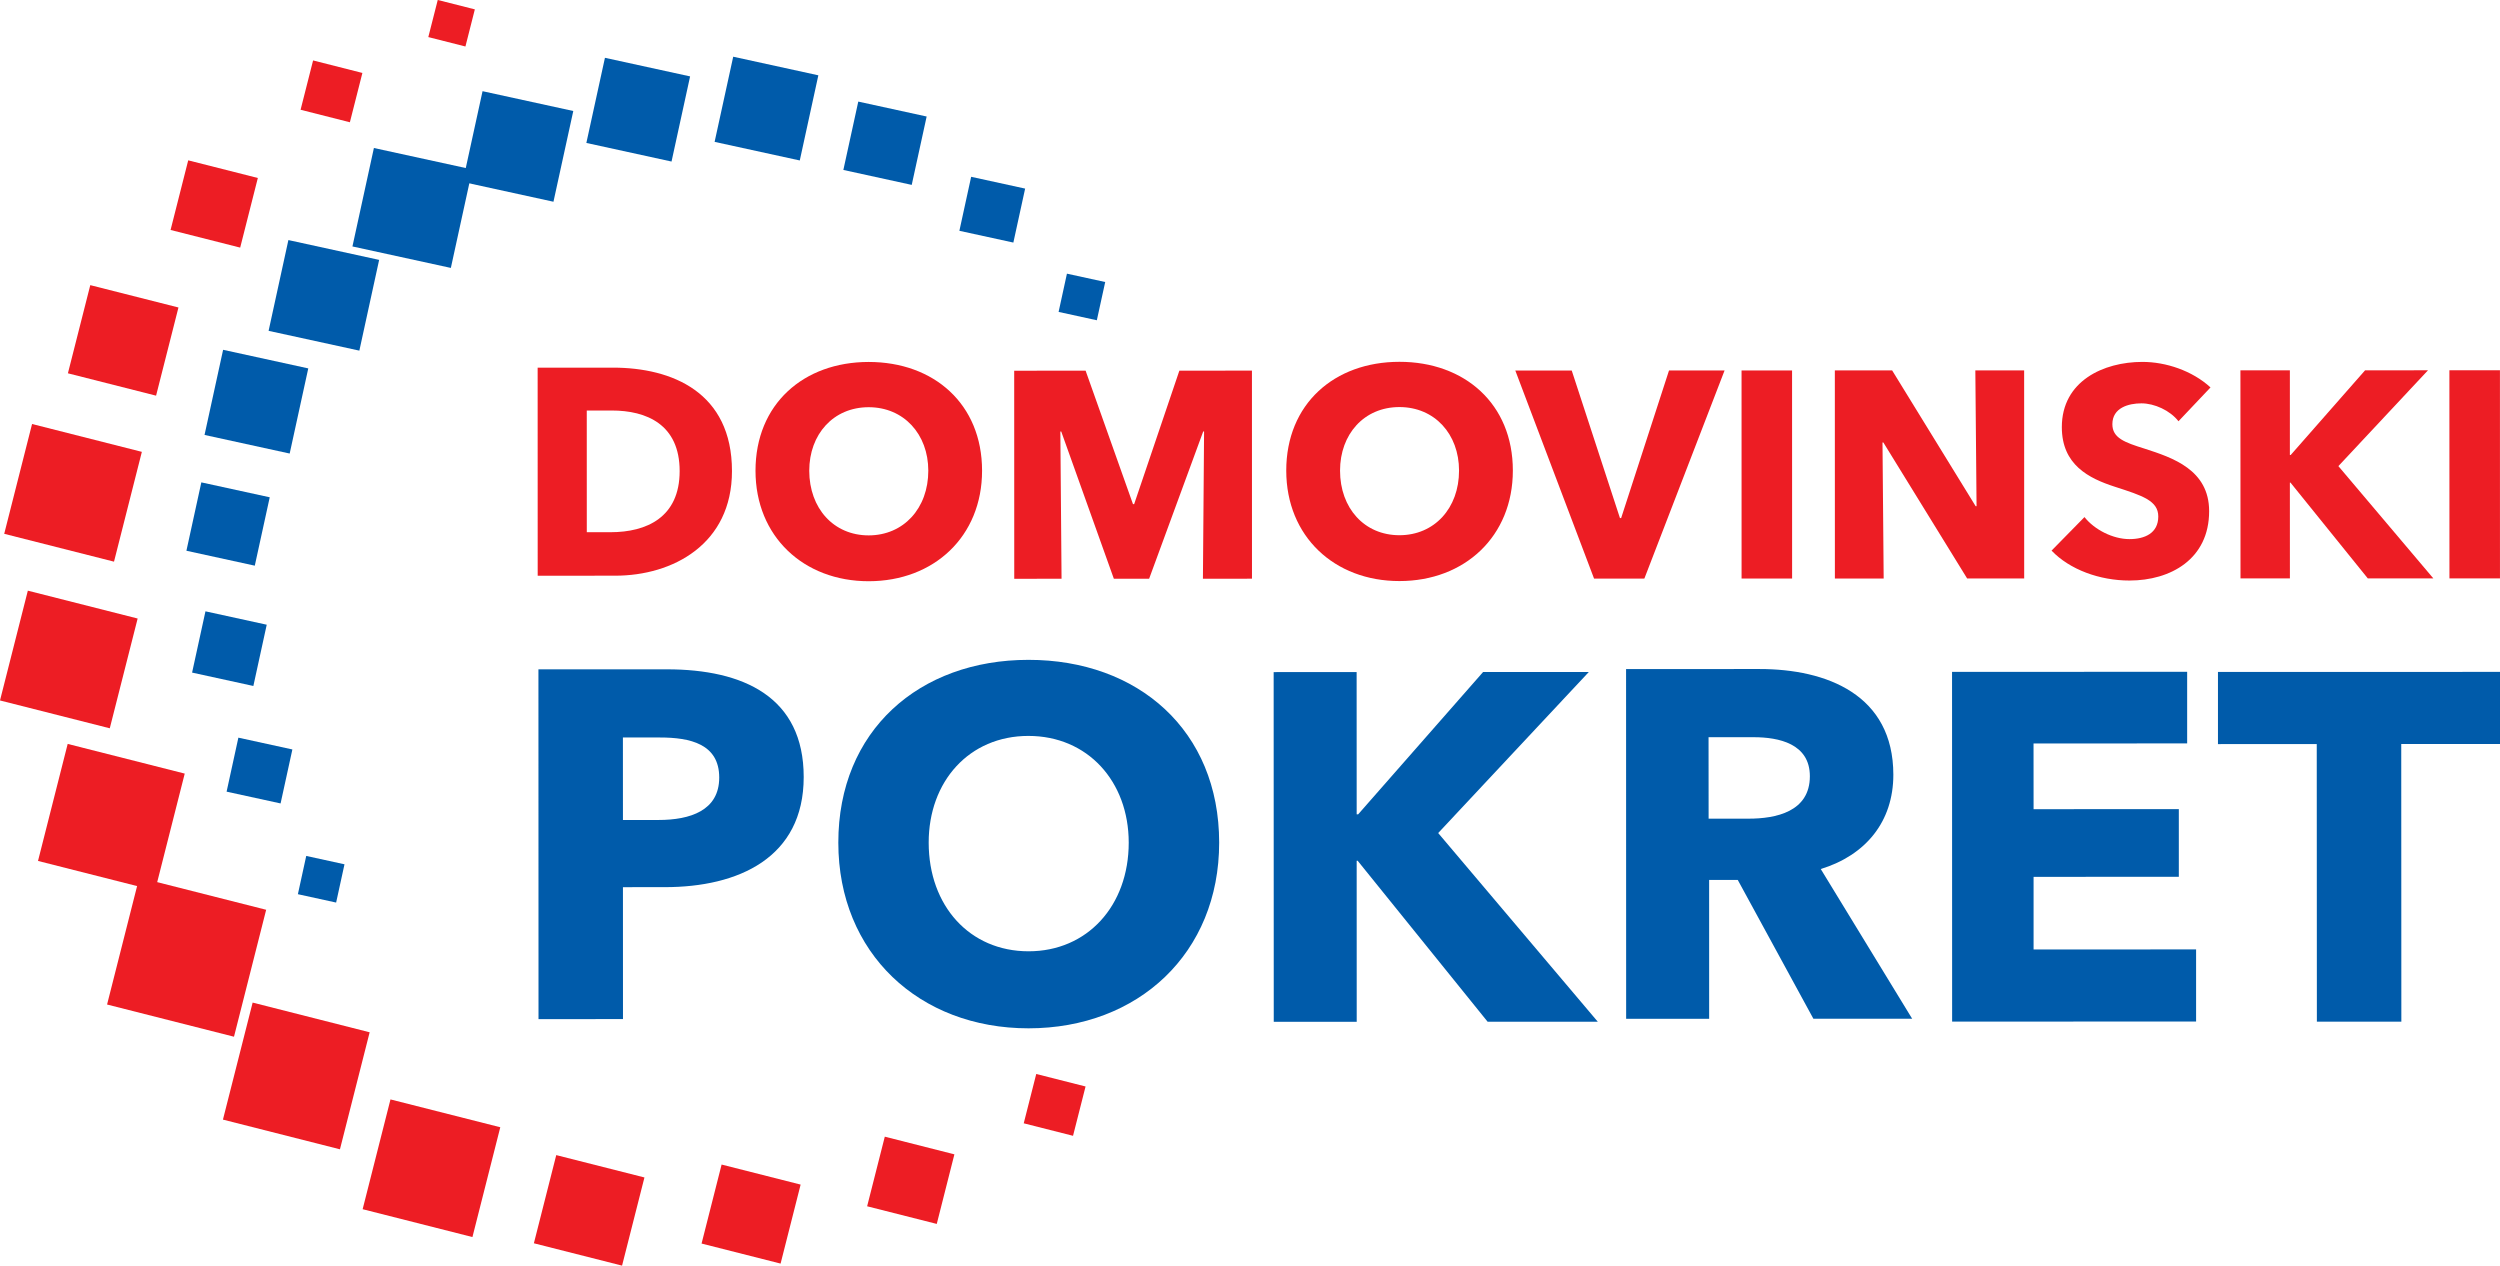
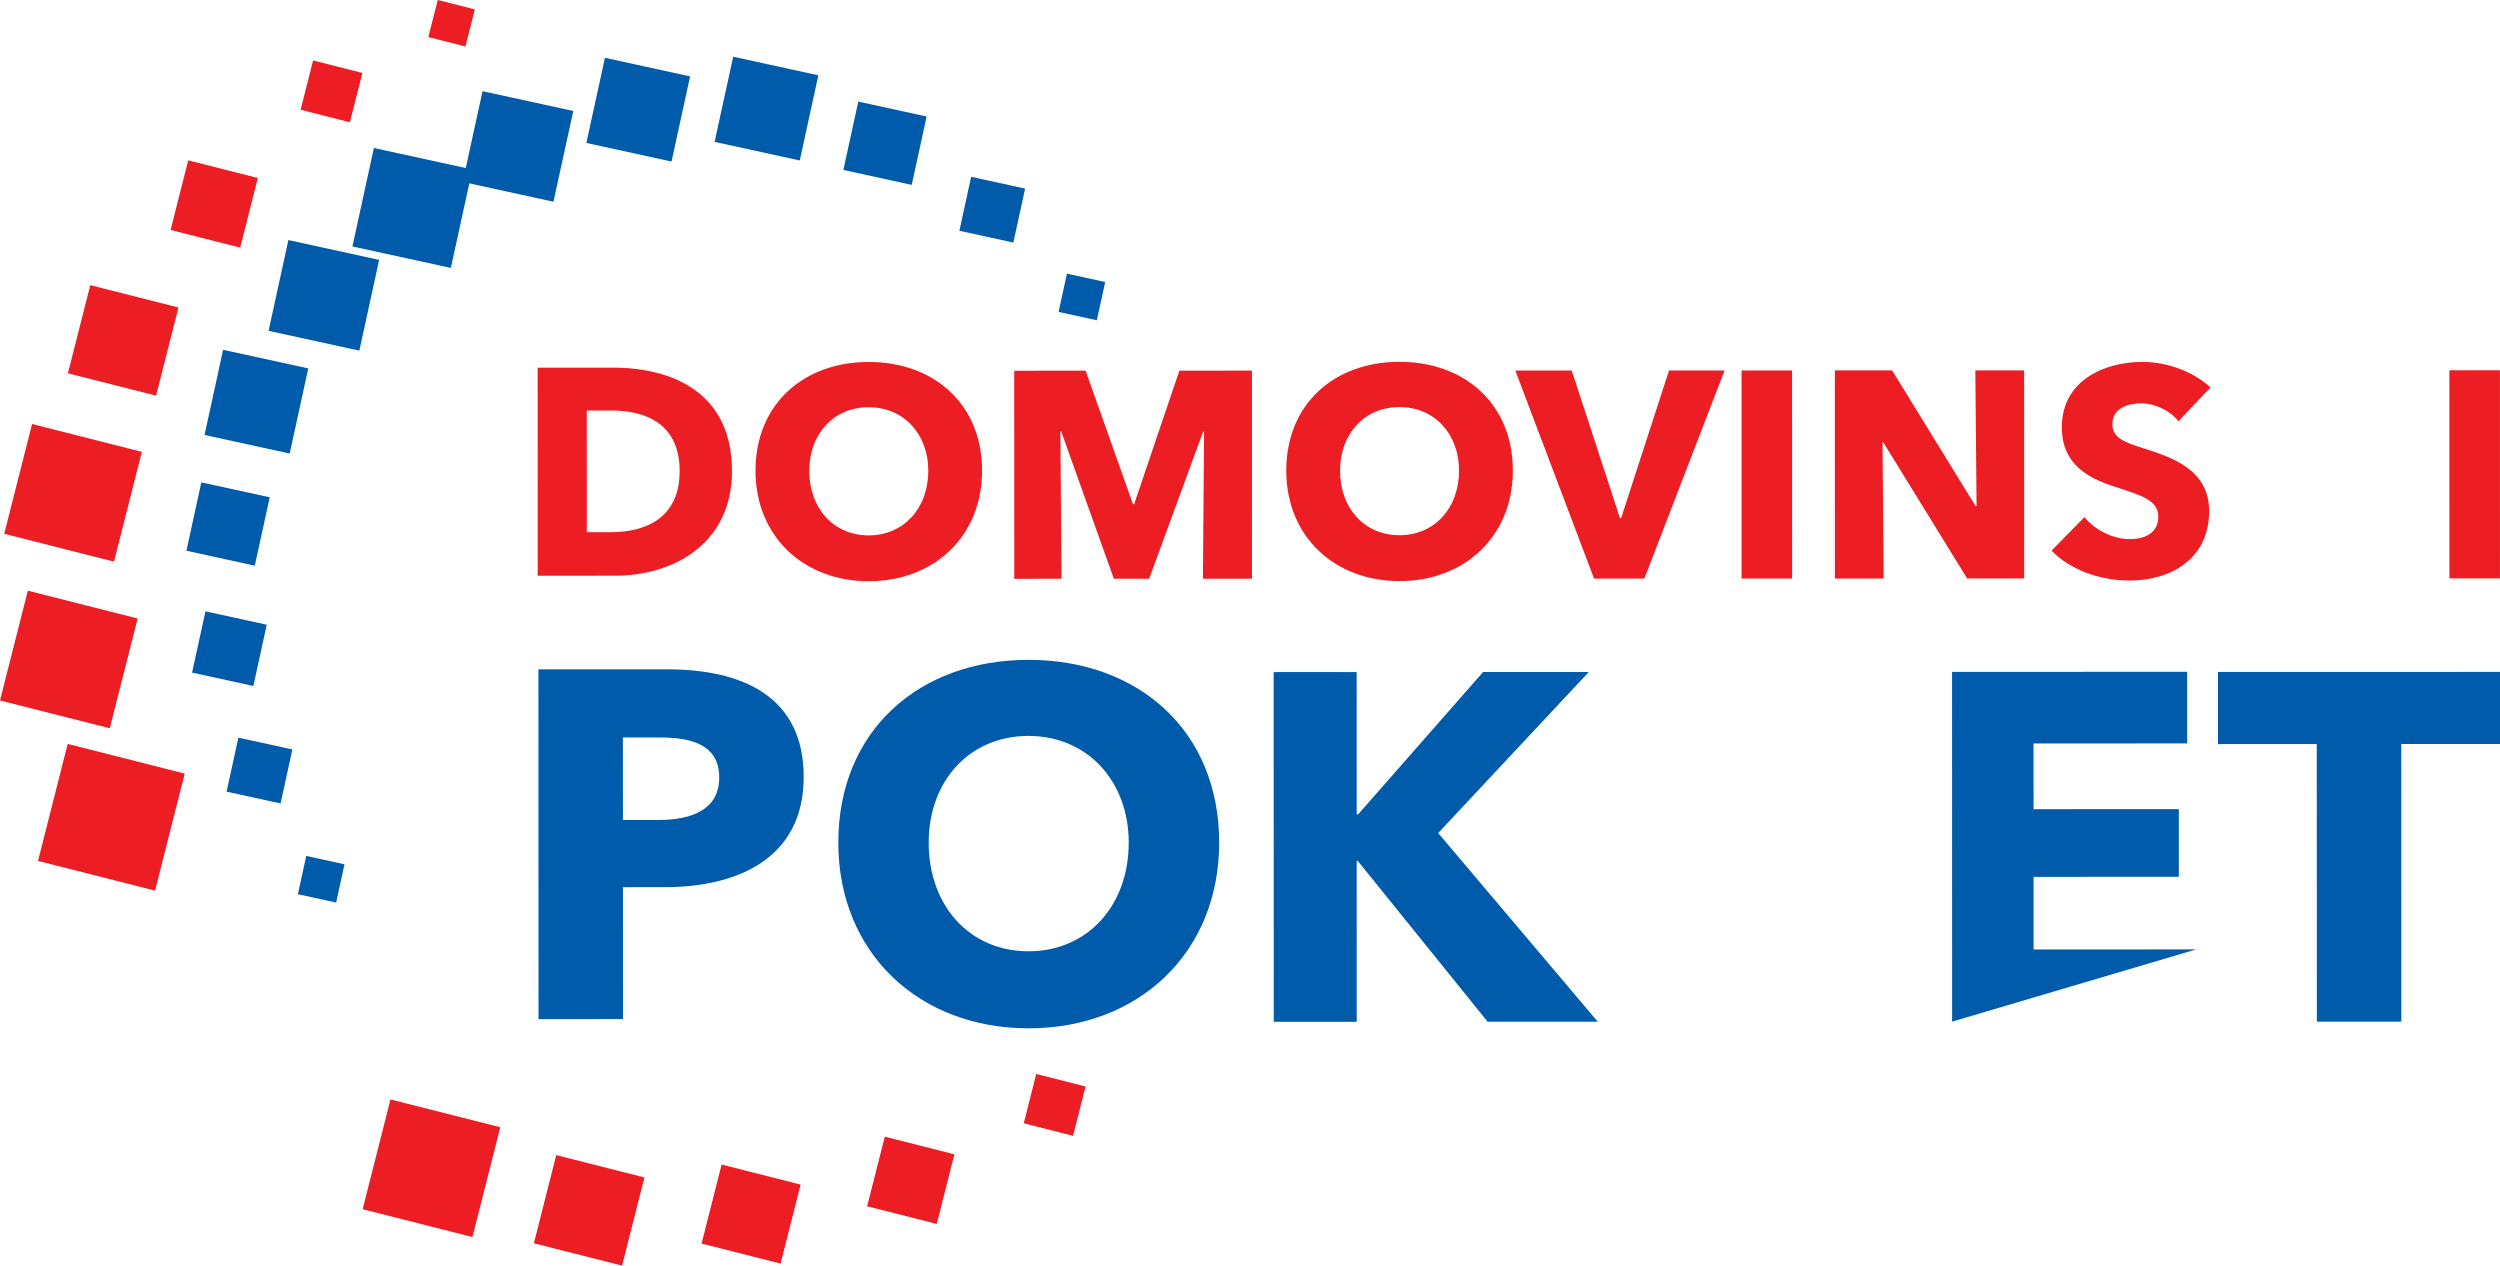
<svg xmlns="http://www.w3.org/2000/svg" xmlns:ns1="http://www.inkscape.org/namespaces/inkscape" xmlns:ns2="http://sodipodi.sourceforge.net/DTD/sodipodi-0.dtd" width="116.3mm" height="58.877mm" viewBox="0 0 116.3 58.877" version="1.1" id="svg1500" ns1:version="1.1.2 (b8e25be833, 2022-02-05)" ns2:docname="dp.svg">
  <ns2:namedview id="namedview1502" pagecolor="#505050" bordercolor="#eeeeee" borderopacity="1" ns1:pageshadow="0" ns1:pageopacity="0" ns1:pagecheckerboard="0" ns1:document-units="mm" showgrid="false" fit-margin-top="0" fit-margin-left="0" fit-margin-right="0" fit-margin-bottom="0" ns1:zoom="0.64052329" ns1:cx="-390.30587" ns1:cy="6.2448939" ns1:window-width="1920" ns1:window-height="1017" ns1:window-x="-8" ns1:window-y="-8" ns1:window-maximized="1" ns1:current-layer="layer1" />
  <defs id="defs1497">
    <clipPath clipPathUnits="userSpaceOnUse" id="clipPath16">
      <path d="M 0,0 H 595.276 V 841.89 H 0 Z" id="path14" />
    </clipPath>
    <clipPath clipPathUnits="userSpaceOnUse" id="clipPath36">
-       <path d="M 0,0 H 595.276 V 841.89 H 0 Z" id="path34" />
-     </clipPath>
+       </clipPath>
    <clipPath clipPathUnits="userSpaceOnUse" id="clipPath56">
      <path d="M 0,0 H 595.276 V 841.89 H 0 Z" id="path54" />
    </clipPath>
    <clipPath clipPathUnits="userSpaceOnUse" id="clipPath76">
      <path d="M 0,0 H 595.276 V 841.89 H 0 Z" id="path74" />
    </clipPath>
    <clipPath clipPathUnits="userSpaceOnUse" id="clipPath100">
      <path d="M 0,0 H 595.276 V 841.89 H 0 Z" id="path98" />
    </clipPath>
  </defs>
  <g ns1:label="Слой 1" ns1:groupmode="layer" id="layer1" transform="translate(-200.021,-145.705)">
    <g id="g10" transform="matrix(0.353,0,0,-0.353,177.521,407.705)">
      <g id="g12" clip-path="url(#clipPath16)">
        <g id="g18" transform="translate(151.365,625.297)">
          <path d="m 0,0 -5.531,-0.003 0.005,-17.385 -11.132,-0.004 -0.011,46.094 16.923,0.004 c 10.095,0 18.036,-3.641 18.036,-14.19 C 18.293,3.84 9.641,0 0,0 m -0.654,19.722 h -4.882 l 0.005,-10.87 h 4.683 c 4.17,0 8.011,1.238 8.005,5.597 0,4.425 -3.84,5.273 -7.811,5.273" style="fill:#005baa;fill-opacity:1;fill-rule:nonzero;stroke:none" id="path20" />
        </g>
        <g id="g22" transform="translate(199.286,606.692)">
          <path d="m 0,0 c -14.389,-0.003 -25.065,9.881 -25.069,24.467 -0.007,14.774 10.668,24.089 25.051,24.092 14.456,0.006 25.134,-9.305 25.139,-24.08 C 25.126,9.899 14.45,0.002 0,0 M -0.018,38.535 C -7.83,38.532 -13.165,32.541 -13.16,24.47 c 0,-8.333 5.406,-14.321 13.16,-14.318 7.744,0 13.202,5.992 13.202,14.324 -0.006,8.071 -5.411,14.059 -13.22,14.059" style="fill:#005baa;fill-opacity:1;fill-rule:nonzero;stroke:none" id="path24" />
        </g>
      </g>
    </g>
    <g id="g26" transform="matrix(0.353,0,0,-0.353,269.226,193.237)">
      <path d="m 0,0 -17.13,21.218 h -0.129 l 0.005,-21.221 -10.933,-0.006 -0.013,46.088 10.935,0.006 0.006,-18.746 h 0.199 L -0.598,46.092 H 13.333 L -6.517,24.869 14.516,0.003 Z" style="fill:#005baa;fill-opacity:1;fill-rule:nonzero;stroke:none" id="path28" />
    </g>
    <g id="g30" transform="matrix(0.353,0,0,-0.353,177.521,407.705)">
      <g id="g32" clip-path="url(#clipPath36)">
        <g id="g38" transform="translate(302.716,607.957)">
          <path d="m 0,0 -9.965,18.289 -3.774,-0.001 0.003,-18.295 -10.939,-0.006 -0.01,46.094 17.577,0.004 c 8.853,0.003 17.639,-3.38 17.645,-13.929 0,-6.184 -3.642,-10.61 -9.566,-12.427 L 13.017,0 Z m -7.886,37.1 h -5.93 l 0.008,-10.739 5.277,0.004 c 3.575,0 8.066,0.907 8.066,5.592 0,4.299 -4.105,5.143 -7.421,5.143" style="fill:#005baa;fill-opacity:1;fill-rule:nonzero;stroke:none" id="path40" />
        </g>
      </g>
    </g>
    <g id="g42" transform="matrix(0.353,0,0,-0.353,290.834,193.23)">
-       <path d="m 0,0 -0.011,46.089 30.984,0.01 v -9.438 l -20.245,-0.006 0.006,-8.66 19.141,0.006 V 19.083 L 10.734,19.076 V 9.506 L 32.151,9.513 V 0.01 Z" style="fill:#005baa;fill-opacity:1;fill-rule:nonzero;stroke:none" id="path44" />
+       <path d="m 0,0 -0.011,46.089 30.984,0.01 v -9.438 l -20.245,-0.006 0.006,-8.66 19.141,0.006 V 19.083 L 10.734,19.076 V 9.506 L 32.151,9.513 Z" style="fill:#005baa;fill-opacity:1;fill-rule:nonzero;stroke:none" id="path44" />
    </g>
    <g id="g46" transform="matrix(0.353,0,0,-0.353,311.727,180.316)">
      <path d="m 0,0 0.014,-36.589 -11.133,-0.003 -0.016,36.586 -13.019,-0.007 V 9.494 L 13.022,9.503 V 0 Z" style="fill:#005baa;fill-opacity:1;fill-rule:nonzero;stroke:none" id="path48" />
    </g>
    <g id="g50" transform="matrix(0.353,0,0,-0.353,177.521,407.705)">
      <g id="g52" clip-path="url(#clipPath56)">
        <g id="g58" transform="translate(144.825,666.343)">
          <path d="m 0,0 -10.226,-0.006 -0.006,27.418 9.92,0.006 c 7.786,0 15.689,-3.25 15.689,-13.629 C 15.383,4.143 7.56,0 0,0 M -0.469,21.768 -3.759,21.765 -3.755,5.73 h 3.143 c 4.717,0.003 9.094,1.94 9.094,8.056 0,6.161 -4.382,7.982 -8.951,7.982" style="fill:#ed1d24;fill-opacity:1;fill-rule:nonzero;stroke:none" id="path60" />
        </g>
        <g id="g62" transform="translate(178.219,665.613)">
          <path d="m 0,0 c -8.564,0 -14.916,5.886 -14.916,14.562 0,8.792 6.343,14.33 14.911,14.334 8.589,0 14.943,-5.536 14.947,-14.327 C 14.942,5.89 8.599,0.006 0,0 M -0.005,22.933 C -4.657,22.93 -7.833,19.365 -7.833,14.562 -7.826,9.603 -4.615,6.041 0,6.041 4.604,6.047 7.856,9.61 7.856,14.569 7.852,19.368 4.638,22.933 -0.005,22.933" style="fill:#ed1d24;fill-opacity:1;fill-rule:nonzero;stroke:none" id="path64" />
        </g>
      </g>
    </g>
    <g id="g66" transform="matrix(0.353,0,0,-0.353,255.981,172.628)">
      <path d="M 0,0 0.152,19.411 H 0.039 L -7.09,0 h -4.648 l -6.935,19.404 h -0.116 L -18.63,0 l -6.234,-0.006 -0.007,27.421 9.41,0.006 6.243,-17.587 h 0.156 L -3.105,27.421 6.46,27.428 6.465,0.006 Z" style="fill:#ed1d24;fill-opacity:1;fill-rule:nonzero;stroke:none" id="path68" />
    </g>
    <g id="g70" transform="matrix(0.353,0,0,-0.353,177.521,407.705)">
      <g id="g72" clip-path="url(#clipPath76)">
        <g id="g78" transform="translate(248.163,665.635)">
          <path d="M 0,0 C -8.561,-0.007 -14.915,5.88 -14.915,14.556 -14.918,23.35 -8.573,28.889 -0.006,28.893 8.586,28.896 14.947,23.357 14.947,14.566 14.947,5.89 8.599,0 0,0 m -0.006,22.93 c -4.651,-0.003 -7.82,-3.571 -7.82,-8.374 0,-4.953 3.209,-8.515 7.826,-8.515 4.604,0 7.862,3.562 7.856,8.521 0,4.806 -3.215,8.368 -7.862,8.368" style="fill:#ed1d24;fill-opacity:1;fill-rule:nonzero;stroke:none" id="path80" />
        </g>
      </g>
    </g>
    <g id="g82" transform="matrix(0.353,0,0,-0.353,276.517,172.62)">
      <path d="m 0,0 -6.63,-0.003 -10.378,27.418 h 7.436 L -3.218,7.974 h 0.158 l 6.307,19.447 h 7.322 z" style="fill:#ed1d24;fill-opacity:1;fill-rule:nonzero;stroke:none" id="path84" />
    </g>
    <g id="g86" transform="matrix(0.353,0,0,-0.353,281.039,172.619)">
      <path d="M 0,0 -0.003,27.418 H 6.654 L 6.66,0.003 Z" style="fill:#ed1d24;fill-opacity:1;fill-rule:nonzero;stroke:none" id="path88" />
    </g>
    <g id="g90" transform="matrix(0.353,0,0,-0.353,291.533,172.616)">
      <path d="m 0,0 -11.046,17.928 h -0.11 l 0.155,-17.931 h -6.429 l -0.006,27.421 h 7.553 L 1.119,9.528 h 0.12 L 1.079,27.422 H 7.51 L 7.516,0 Z" style="fill:#ed1d24;fill-opacity:1;fill-rule:nonzero;stroke:none" id="path92" />
    </g>
    <g id="g94" transform="matrix(0.353,0,0,-0.353,177.521,407.705)">
      <g id="g96" clip-path="url(#clipPath100)">
        <g id="g102" transform="translate(350.831,686.695)">
          <path d="m 0,0 c -1.116,1.433 -3.176,2.36 -4.882,2.36 -1.699,0 -3.831,-0.58 -3.831,-2.748 0,-1.821 1.621,-2.402 4.219,-3.214 3.725,-1.201 8.533,-2.787 8.533,-8.252 0,-6.31 -5.081,-9.137 -10.499,-9.137 -3.915,0 -7.864,1.427 -10.267,3.944 l 4.337,4.418 c 1.318,-1.667 3.757,-2.903 5.924,-2.903 2.017,0 3.802,0.776 3.802,2.983 0,2.086 -2.099,2.747 -5.698,3.91 -3.48,1.121 -7.009,2.903 -7.012,7.86 -0.003,6.079 5.499,8.6 10.611,8.6 3.099,0.004 6.584,-1.161 8.982,-3.363 z" style="fill:#ed1d24;fill-opacity:1;fill-rule:nonzero;stroke:none" id="path104" />
        </g>
      </g>
    </g>
    <g id="g106" transform="matrix(0.353,0,0,-0.353,310.17,172.611)">
-       <path d="m 0,0 -10.188,12.623 h -0.079 l 0.004,-12.626 h -6.511 l -0.01,27.418 6.517,0.003 V 16.263 h 0.112 L -0.357,27.418 7.935,27.422 -3.874,14.794 8.638,0 Z" style="fill:#ed1d24;fill-opacity:1;fill-rule:nonzero;stroke:none" id="path108" />
-     </g>
+       </g>
    <g id="g110" transform="matrix(0.353,0,0,-0.353,313.969,172.611)">
      <path d="M 0,0 -0.006,27.422 6.656,27.425 6.66,0 Z" style="fill:#ed1d24;fill-opacity:1;fill-rule:nonzero;stroke:none" id="path112" />
    </g>
    <g id="g114" transform="matrix(0.353,0,0,-0.353,247.645,197.961)">
      <path d="M 0,0 1.649,6.5 8.148,4.852 6.497,-1.648 Z" style="fill:#ed1d24;fill-opacity:1;fill-rule:nonzero;stroke:none" id="path116" />
    </g>
    <g id="g118" transform="matrix(0.353,0,0,-0.353,214.004,150.811)">
      <path d="M 0,0 1.649,6.5 8.146,4.851 6.497,-1.648 Z" style="fill:#ed1d24;fill-opacity:1;fill-rule:nonzero;stroke:none" id="path120" />
    </g>
    <g id="g122" transform="matrix(0.353,0,0,-0.353,219.946,147.43)">
      <path d="M 0,0 1.244,4.891 6.132,3.651 4.891,-1.241 Z" style="fill:#ed1d24;fill-opacity:1;fill-rule:nonzero;stroke:none" id="path124" />
    </g>
    <g id="g126" transform="matrix(0.353,0,0,-0.353,240.36,201.821)">
      <path d="M 0,0 2.328,9.173 11.5,6.844 9.176,-2.326 Z" style="fill:#ed1d24;fill-opacity:1;fill-rule:nonzero;stroke:none" id="path128" />
    </g>
    <g id="g130" transform="matrix(0.353,0,0,-0.353,207.956,156.403)">
      <path d="M 0,0 2.325,9.176 11.5,6.85 9.174,-2.325 Z" style="fill:#ed1d24;fill-opacity:1;fill-rule:nonzero;stroke:none" id="path132" />
    </g>
    <g id="g134" transform="matrix(0.353,0,0,-0.353,232.658,203.555)">
      <path d="M 0,0 2.641,10.411 13.054,7.769 10.413,-2.641 Z" style="fill:#ed1d24;fill-opacity:1;fill-rule:nonzero;stroke:none" id="path136" />
    </g>
    <g id="g138" transform="matrix(0.353,0,0,-0.353,224.857,203.542)">
      <path d="M 0,0 2.948,11.619 14.571,8.673 11.621,-2.947 Z" style="fill:#ed1d24;fill-opacity:1;fill-rule:nonzero;stroke:none" id="path140" />
    </g>
    <g id="g142" transform="matrix(0.353,0,0,-0.353,203.18,163.071)">
      <path d="M 0,0 2.948,11.619 14.569,8.673 11.619,-2.947 Z" style="fill:#ed1d24;fill-opacity:1;fill-rule:nonzero;stroke:none" id="path144" />
    </g>
    <g id="g146" transform="matrix(0.353,0,0,-0.353,216.891,201.957)">
      <path d="M 0,0 3.669,14.467 18.139,10.799 14.469,-3.67 Z" style="fill:#ed1d24;fill-opacity:1;fill-rule:nonzero;stroke:none" id="path148" />
    </g>
    <g id="g150" transform="matrix(0.353,0,0,-0.353,200.217,170.538)">
      <path d="M 0,0 3.67,14.471 18.139,10.801 14.469,-3.67 Z" style="fill:#ed1d24;fill-opacity:1;fill-rule:nonzero;stroke:none" id="path152" />
    </g>
    <g id="g154" transform="matrix(0.353,0,0,-0.353,200.021,178.29)">
      <path d="M 0,0 3.669,14.468 18.139,10.797 14.467,-3.669 Z" style="fill:#ed1d24;fill-opacity:1;fill-rule:nonzero;stroke:none" id="path156" />
    </g>
    <g id="g158" transform="matrix(0.353,0,0,-0.353,210.392,197.789)">
-       <path d="M 0,0 3.914,15.422 19.335,11.507 15.42,-3.914 Z" style="fill:#ed1d24;fill-opacity:1;fill-rule:nonzero;stroke:none" id="path160" />
-     </g>
+       </g>
    <g id="g162" transform="matrix(0.353,0,0,-0.353,201.789,185.756)">
      <path d="M 0,0 3.911,15.422 19.336,11.511 15.425,-3.912 Z" style="fill:#ed1d24;fill-opacity:1;fill-rule:nonzero;stroke:none" id="path164" />
    </g>
    <g id="g166" transform="matrix(0.353,0,0,-0.353,205.002,192.435)">
-       <path d="M 0,0 4.24,16.726 20.966,12.485 16.726,-4.244 Z" style="fill:#ed1d24;fill-opacity:1;fill-rule:nonzero;stroke:none" id="path168" />
-     </g>
+       </g>
    <g id="g170" transform="matrix(0.353,0,0,-0.353,214.267,185.523)">
      <path d="M 0,0 5.042,-1.103 3.94,-6.145 -1.1,-5.043 Z" style="fill:#005baa;fill-opacity:1;fill-rule:nonzero;stroke:none" id="path172" />
    </g>
    <g id="g174" transform="matrix(0.353,0,0,-0.353,249.655,158.436)">
      <path d="M 0,0 5.043,-1.1 3.94,-6.14 -1.099,-5.04 Z" style="fill:#005baa;fill-opacity:1;fill-rule:nonzero;stroke:none" id="path176" />
    </g>
    <g id="g178" transform="matrix(0.353,0,0,-0.353,211.11,180.021)">
      <path d="M 0,0 7.117,-1.554 5.563,-8.669 -1.551,-7.116 Z" style="fill:#005baa;fill-opacity:1;fill-rule:nonzero;stroke:none" id="path180" />
    </g>
    <g id="g182" transform="matrix(0.353,0,0,-0.353,245.199,153.93)">
      <path d="M 0,0 7.114,-1.554 5.562,-8.667 -1.551,-7.116 Z" style="fill:#005baa;fill-opacity:1;fill-rule:nonzero;stroke:none" id="path184" />
    </g>
    <g id="g186" transform="matrix(0.353,0,0,-0.353,209.579,174.144)">
      <path d="M 0,0 8.074,-1.764 6.313,-9.837 -1.762,-8.074 Z" style="fill:#005baa;fill-opacity:1;fill-rule:nonzero;stroke:none" id="path188" />
    </g>
    <g id="g190" transform="matrix(0.353,0,0,-0.353,209.387,168.145)">
      <path d="m 0,0 9.014,-1.966 -1.969,-9.012 -9.011,1.967 z" style="fill:#005baa;fill-opacity:1;fill-rule:nonzero;stroke:none" id="path192" />
    </g>
    <g id="g194" transform="matrix(0.353,0,0,-0.353,239.948,150.431)">
      <path d="m 0,0 9.011,-1.967 -1.967,-9.011 -9.01,1.969 z" style="fill:#005baa;fill-opacity:1;fill-rule:nonzero;stroke:none" id="path196" />
    </g>
    <g id="g198" transform="matrix(0.353,0,0,-0.353,210.4,161.978)">
      <path d="m 0,0 11.223,-2.451 -2.45,-11.22 -11.221,2.451 z" style="fill:#005baa;fill-opacity:1;fill-rule:nonzero;stroke:none" id="path200" />
    </g>
    <g id="g202" transform="matrix(0.353,0,0,-0.353,234.13,148.343)">
      <path d="m 0,0 11.219,-2.452 -2.447,-11.222 -11.224,2.45 z" style="fill:#005baa;fill-opacity:1;fill-rule:nonzero;stroke:none" id="path204" />
    </g>
    <g id="g206" transform="matrix(0.353,0,0,-0.353,228.163,148.394)">
      <path d="M 0,0 11.222,-2.451 8.775,-13.672 -2.449,-11.22 Z" style="fill:#005baa;fill-opacity:1;fill-rule:nonzero;stroke:none" id="path208" />
    </g>
    <g id="g210" transform="matrix(0.353,0,0,-0.353,213.437,156.873)">
      <path d="M 0,0 11.96,-2.612 9.352,-14.571 -2.609,-11.962 Z" style="fill:#005baa;fill-opacity:1;fill-rule:nonzero;stroke:none" id="path212" />
    </g>
    <g id="g214" transform="matrix(0.353,0,0,-0.353,222.469,149.947)">
      <path d="M 0,0 11.958,-2.611 9.345,-14.569 -2.611,-11.958 Z" style="fill:#005baa;fill-opacity:1;fill-rule:nonzero;stroke:none" id="path216" />
    </g>
    <g id="g218" transform="matrix(0.353,0,0,-0.353,217.415,152.59)">
      <path d="m 0,0 12.973,-2.83 -2.832,-12.974 -12.97,2.829 z" style="fill:#005baa;fill-opacity:1;fill-rule:nonzero;stroke:none" id="path220" />
    </g>
  </g>
</svg>